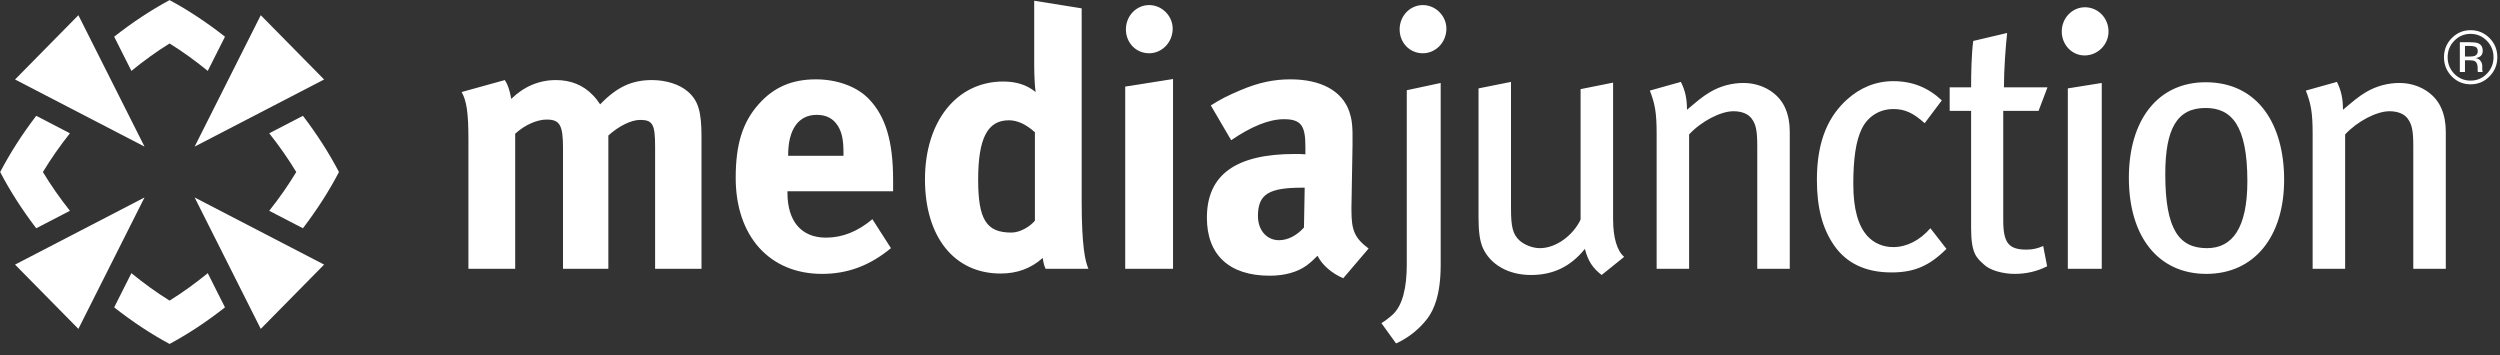
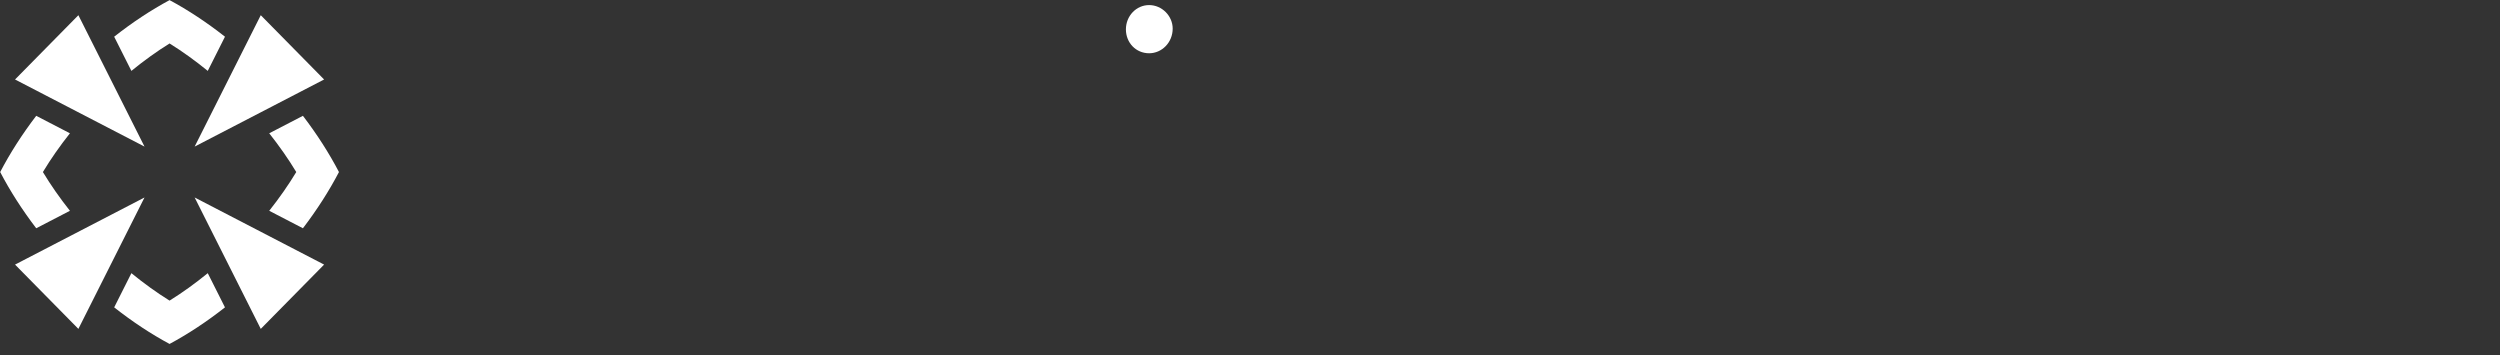
<svg xmlns="http://www.w3.org/2000/svg" width="190" height="27" viewBox="0 0 190 27">
  <rect x="0" y="0" width="190" height="27" fill="#333333" stroke="none" />
  <g fill="#FFFFFF" fill-rule="evenodd">
    <g transform="translate(34.801)">
-       <path d="M73.686 24.202C73.118 24.945 72.331 25.634 71.3 26.101L70.187 24.56C70.459 24.395 70.785 24.146 71.056 23.898 71.788 23.21 72.114 21.888 72.114 20.099L72.114 6.857 74.691 6.306 74.691 20.127C74.691 22.411 74.176 23.542 73.686 24.202L73.686 24.202zM73.335 4.048C72.331 4.048 71.571 3.249 71.571 2.232 71.571 1.213 72.358.386 73.335.386 74.312.386 75.125 1.213 75.125 2.175 75.125 3.222 74.312 4.048 73.335 4.048L73.335 4.048zM86.924 20.899C86.248 20.374 85.894 19.852 85.65 18.916 84.564 20.264 83.235 20.899 81.554 20.899 79.818 20.899 78.461 20.099 77.891 18.833 77.648 18.282 77.567 17.511 77.567 16.521L77.567 6.718 80.035 6.224 80.035 15.831C80.035 17.236 80.17 17.786 80.658 18.255 81.011 18.584 81.635 18.86 82.232 18.86 83.452 18.86 84.755 17.897 85.324 16.686L85.324 6.774 87.794 6.279 87.794 16.658C87.794 18.061 88.091 19.053 88.634 19.522L86.924 20.899M98.751 20.43L98.751 11.123C98.751 9.886 98.645 9.445 98.319 9.004 98.047 8.646 97.558 8.454 96.935 8.454 95.959 8.454 94.493 9.224 93.571 10.216L93.571 20.43 91.103 20.43 91.103 10.161C91.103 8.509 90.967 7.876 90.588 6.884L92.948 6.224C93.272 6.884 93.41 7.49 93.41 8.343 94.194 7.682 94.602 7.324 95.172 6.994 95.959 6.526 96.854 6.306 97.695 6.306 99.132 6.306 100.408 7.077 100.896 8.26 101.111 8.757 101.221 9.362 101.221 9.995L101.221 20.43 98.751 20.43M108.952 20.705C106.999 20.705 105.535 20.017 104.584 18.641 103.69 17.345 103.283 15.75 103.283 13.656 103.283 10.545 104.259 8.757 105.562 7.573 106.564 6.663 107.759 6.168 109.088 6.168 110.552 6.168 111.746 6.663 112.777 7.628L111.475 9.362C110.579 8.563 109.956 8.288 109.088 8.288 108.057 8.288 107.161 8.839 106.7 9.775 106.24 10.71 106.05 12.087 106.05 13.987 106.05 15.914 106.429 17.181 107.134 17.953 107.622 18.475 108.3 18.779 109.088 18.779 110.092 18.779 111.095 18.282 111.909 17.345L113.13 18.916C111.827 20.21 110.687 20.705 108.952 20.705M120.13 8.426L117.445 8.426 117.445 16.74C117.445 18.447 117.851 18.971 119.206 18.971 119.668 18.971 120.049 18.888 120.482 18.696L120.781 20.238C120.021 20.622 119.206 20.815 118.312 20.815 117.416 20.815 116.44 20.54 116.005 20.127 115.436 19.603 115.003 19.328 115.003 17.319L115.003 8.426 113.374 8.426 113.374 6.637 115.003 6.637C115.003 5.563 115.029 4.158 115.165 3.113L117.742 2.506C117.633 3.498 117.498 5.232 117.498 6.637L120.808 6.637 120.13 8.426M123.629 4.214C122.652 4.214 121.892 3.388 121.892 2.397 121.892 1.379 122.68.552 123.656.552 124.633.552 125.446 1.351 125.446 2.397 125.446 3.388 124.633 4.214 123.629 4.214L123.629 4.214zM122.354 20.43L122.354 6.718 124.932 6.306 124.932 20.43 122.354 20.43 122.354 20.43zM132.879 20.815C129.243 20.815 126.993 18.006 126.993 13.518 126.993 9.059 129.243 6.251 132.824 6.251 136.839 6.251 138.793 9.499 138.793 13.656 138.793 18.034 136.487 20.815 132.879 20.815L132.879 20.815zM132.824 8.206C130.654 8.206 129.76 9.775 129.76 13.243 129.76 17.457 130.817 18.86 132.933 18.86 134.832 18.86 135.999 17.374 135.999 13.767 135.999 9.499 134.778 8.206 132.824 8.206L132.824 8.206zM148.609 20.43L148.609 11.123C148.609 9.886 148.5 9.445 148.176 9.004 147.905 8.646 147.416 8.454 146.793 8.454 145.816 8.454 144.35 9.224 143.429 10.216L143.429 20.43 140.959 20.43 140.959 10.161C140.959 8.509 140.824 7.876 140.444 6.884L142.805 6.224C143.131 6.884 143.265 7.49 143.265 8.343 144.053 7.682 144.459 7.324 145.028 6.994 145.816 6.526 146.711 6.306 147.551 6.306 148.99 6.306 150.264 7.077 150.753 8.26 150.97 8.757 151.079 9.362 151.079 9.995L151.079 20.43 148.609 20.43M152.96 2.574C153.444 2.574 153.855 2.748 154.197 3.097 154.537 3.442 154.707 3.86 154.707 4.348 154.707 4.839 154.537 5.259 154.197 5.606 153.857 5.953 153.446 6.127 152.96 6.127 152.477 6.127 152.063 5.953 151.724 5.606 151.388 5.259 151.22 4.839 151.22 4.348 151.22 3.86 151.388 3.442 151.727 3.097 152.068 2.748 152.478 2.574 152.96 2.574L152.96 2.574zM154.996 4.345C154.996 3.777 154.801 3.293 154.403 2.892 154.006 2.493 153.527 2.294 152.964 2.294 152.406 2.294 151.929 2.493 151.536 2.892 151.141 3.294 150.942 3.777 150.942 4.345 150.942 4.917 151.137 5.4 151.529 5.804 151.923 6.207 152.403 6.408 152.964 6.408 153.527 6.408 154.006 6.207 154.403 5.804 154.801 5.4 154.996 4.914 154.996 4.345L154.996 4.345zM153.509 3.899C153.509 4.071 153.431 4.186 153.275 4.249 153.193 4.28 153.066 4.297 152.895 4.297L152.537 4.297 152.537 3.491 152.876 3.491C153.095 3.491 153.257 3.518 153.358 3.573 153.459 3.629 153.509 3.738 153.509 3.899L153.509 3.899zM152.147 3.209L152.147 5.47 152.537 5.47 152.537 4.578 152.849 4.578C153.06 4.578 153.204 4.603 153.29 4.651 153.431 4.737 153.501 4.908 153.501 5.167L153.501 5.348 153.509 5.42C153.51 5.429 153.511 5.438 153.516 5.445 153.517 5.451 153.518 5.458 153.519 5.47L153.886 5.47 153.872 5.44C153.864 5.423 153.857 5.382 153.853 5.322 153.849 5.263 153.848 5.205 153.848 5.154L153.848 4.989C153.848 4.874 153.811 4.757 153.727 4.638 153.648 4.517 153.521 4.444 153.35 4.418 153.487 4.393 153.593 4.357 153.67 4.306 153.815 4.213 153.886 4.062 153.886 3.864 153.886 3.578 153.771 3.387 153.54 3.289 153.409 3.234 153.204 3.209 152.93 3.209L152.147 3.209 152.147 3.209zM3.566 6.085C3.81 6.471 3.919 6.801 4.055 7.517 5.004 6.581 6.171 6.085 7.446 6.085 8.585 6.085 9.534 6.471 10.267 7.243 10.457 7.434 10.647 7.682 10.81 7.931 12.085 6.608 13.224 6.085 14.743 6.085 15.829 6.085 16.858 6.416 17.483 6.966 18.269 7.656 18.513 8.48 18.513 10.409L18.513 20.43 14.987 20.43 14.987 11.123C14.987 9.445 14.797 9.113 13.848 9.113 13.17 9.113 12.221 9.582 11.434 10.298L11.434 20.43 7.988 20.43 7.988 11.262C7.988 9.499 7.744 9.087 6.741 9.087 6.063 9.087 5.14 9.445 4.353 10.161L4.353 20.43.799 20.43.799 10.601C.799 8.563.664 7.682.284 6.994L3.566 6.085M32.911 18.86C31.311 20.182 29.629 20.815 27.676 20.815 23.688 20.815 21.112 17.953 21.112 13.518 21.112 10.986 21.627 9.307 22.847 7.931 23.987 6.637 25.37 6.03 27.215 6.03 28.816 6.03 30.334 6.581 31.229 7.517 32.505 8.839 33.075 10.739 33.075 13.684L33.075 14.538 25.045 14.538 25.045 14.647C25.045 16.823 26.103 18.061 27.974 18.061 29.222 18.061 30.389 17.594 31.5 16.658L32.911 18.86 32.911 18.86zM29.304 11.839L29.304 11.675C29.304 10.629 29.195 10.078 28.87 9.554 28.517 9.004 28.001 8.729 27.269 8.729 25.886 8.729 25.099 9.831 25.099 11.785L25.099 11.839 29.304 11.839 29.304 11.839zM47.406 15.282C47.406 18.75 47.677 19.879 47.921 20.43L44.666 20.43C44.557 20.21 44.503 19.989 44.449 19.603 43.554 20.403 42.496 20.788 41.247 20.788 37.721 20.788 35.497 18.006 35.497 13.629 35.497 9.224 37.912 6.196 41.438 6.196 42.441 6.196 43.228 6.443 43.906 6.994 43.852 6.691 43.798 5.729 43.798 4.902L43.798.056 47.406.634 47.406 15.282 47.406 15.282zM41.872 9.141C40.244 9.141 39.539 10.518 39.539 13.656 39.539 16.686 40.163 17.676 42.061 17.676 42.74 17.676 43.499 17.208 43.852 16.768L43.852 10.05C43.175 9.445 42.523 9.141 41.872 9.141L41.872 9.141zM59.472 6.857C60.829 6.279 61.995 6.03 63.271 6.03 65.603 6.03 67.204 6.911 67.746 8.48 67.935 9.059 68.018 9.499 67.991 11.013L67.909 15.75 67.909 15.997C67.909 17.511 68.153 18.089 69.212 18.888L67.285 21.146C66.444 20.788 65.684 20.155 65.332 19.437 65.061 19.714 64.762 19.989 64.491 20.182 63.812 20.677 62.836 20.954 61.698 20.954 58.604 20.954 56.923 19.356 56.923 16.547 56.923 13.243 59.174 11.703 63.596 11.703 63.867 11.703 64.111 11.703 64.409 11.729L64.409 11.152C64.409 9.582 64.111 9.059 62.782 9.059 61.616 9.059 60.259 9.638 58.768 10.656L57.221 8.013C57.953 7.545 58.496 7.269 59.472 6.857L59.472 6.857zM64.192 14.263C61.67 14.263 60.802 14.731 60.802 16.41 60.802 17.511 61.48 18.255 62.402 18.255 63.08 18.255 63.758 17.897 64.301 17.291L64.355 14.263 64.192 14.263 64.192 14.263z" />
-       <polyline points="50.715 6.581 50.715 20.43 54.35 20.43 54.35 6.003 50.715 6.581" />
      <path d="M52.532,4.048 C53.509,4.048 54.323,3.222 54.323,2.175 C54.323,1.213 53.509,0.386 52.532,0.386 C51.555,0.386 50.768,1.213 50.768,2.232 C50.768,3.249 51.529,4.048 52.532,4.048" />
    </g>
    <path d="M3.26 13.075C3.863 12.075 4.555 11.088 5.314 10.13L2.753 8.802C1.678 10.21.758 11.648.014 13.075.758 14.502 1.678 15.939 2.753 17.348L5.314 16.02C4.555 15.062 3.863 14.074 3.26 13.075M22.516 13.075C21.913 14.074 21.22 15.062 20.461 16.02L23.022 17.348C24.097 15.939 25.017 14.502 25.761 13.075 25.017 11.648 24.097 10.21 23.022 8.802L20.461 10.13C21.22 11.088 21.913 12.075 22.516 13.075M12.887 22.847C11.902 22.235 10.93 21.532 9.986 20.761L8.678 23.36C10.065 24.451 11.481 25.385 12.887 26.14 14.294 25.385 15.71 24.451 17.098 23.36L15.79 20.761C14.845 21.532 13.872 22.235 12.887 22.847M12.887 3.303C13.873 3.915 14.845 4.618 15.79 5.388L17.098 2.789C15.71 1.698 14.294.764 12.887.009 11.481.764 10.065 1.698 8.677 2.789L9.986 5.388C10.93 4.617 11.902 3.915 12.887 3.303" />
    <polyline points="14.793 15.008 19.818 24.995 24.632 20.109 14.793 15.008" />
    <polyline points="10.983 11.141 5.957 1.155 1.143 6.041 10.983 11.141" />
    <polyline points="8.663 19.617 10.983 15.008 1.143 20.109 5.957 24.995 8.663 19.617" />
    <polyline points="14.793 11.141 24.632 6.041 19.818 1.155 14.793 11.141" />
  </g>
</svg>